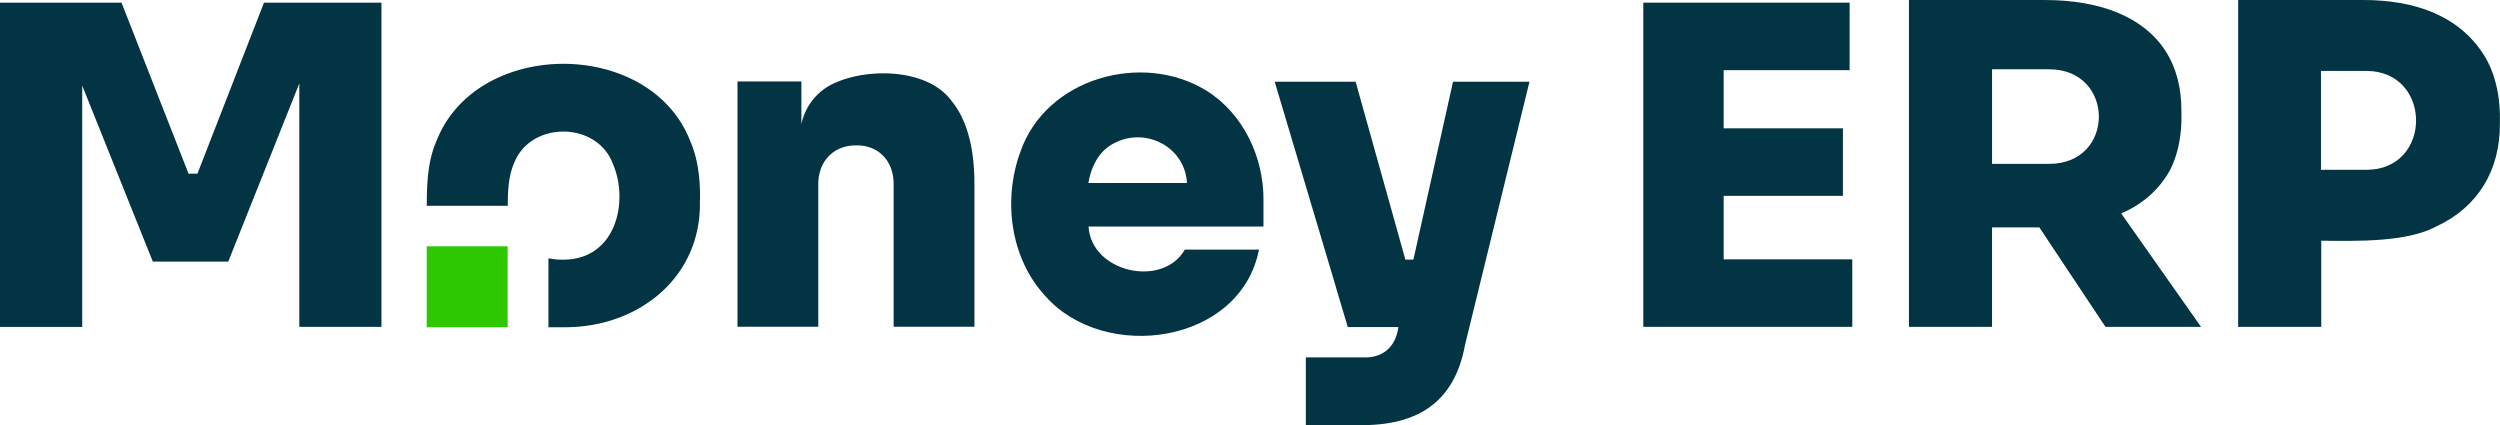
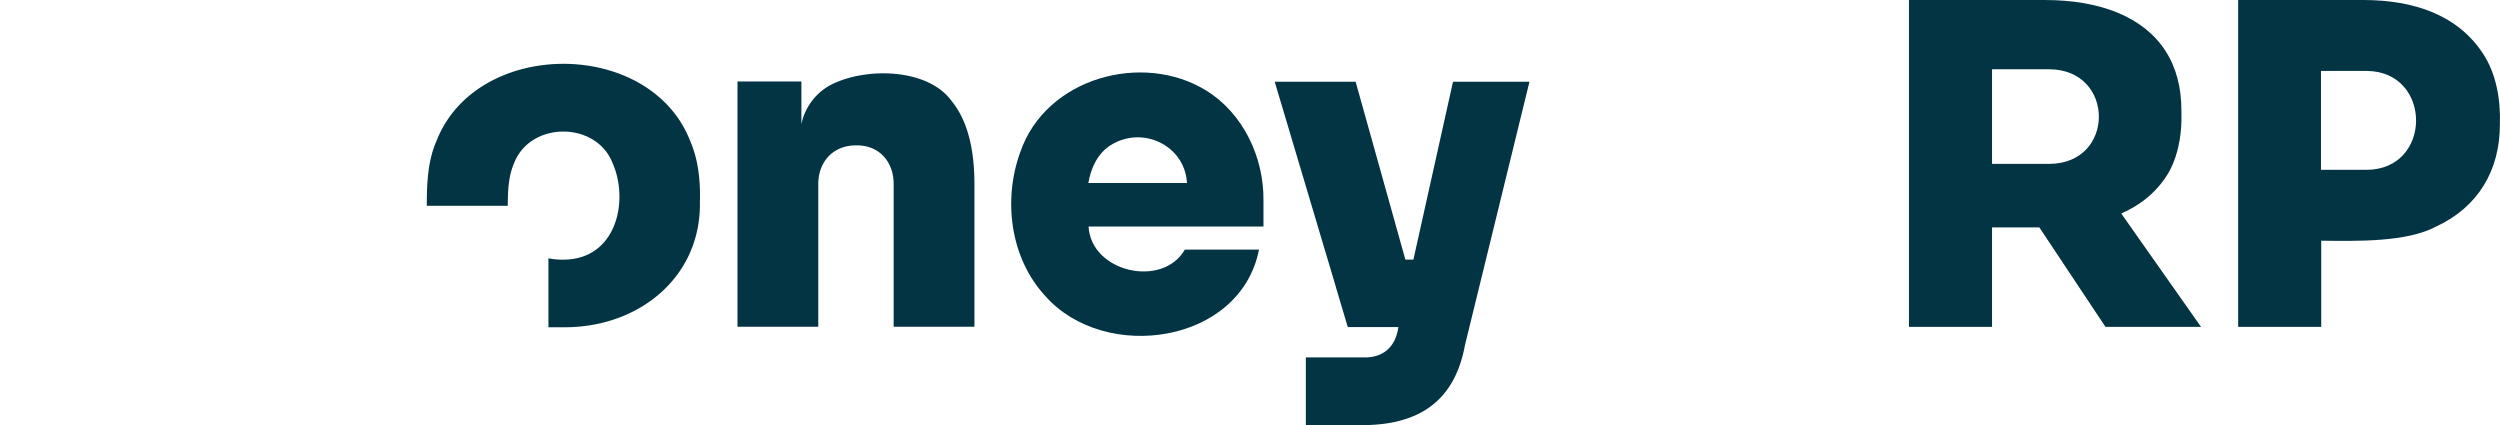
<svg xmlns="http://www.w3.org/2000/svg" width="1776.82" height="302.171" viewBox="0 0 1776.82 302.171">
  <defs>
    <clipPath id="clip-path">
      <rect id="Rectangle_3" data-name="Rectangle 3" width="1776.818" height="302.171" fill="none" />
    </clipPath>
  </defs>
  <g id="merp_logo" transform="translate(0 0)">
-     <path id="Path_9" data-name="Path 9" d="M187.624.249,140.332,121.774h-6.34L86.366.249H0V230.725H58.436V59.194L108.617,184.27h53.617L212.718,57.712V230.649h58.4V.249Z" transform="translate(0 1.643)" fill="#023444" />
    <g id="Group_6" data-name="Group 6" transform="translate(0.002 0)">
      <g id="Group_5" data-name="Group 5" clip-path="url(#clip-path)">
        <path id="Path_10" data-name="Path 10" d="M165.433,58.332c22.646-13.988,52.53.357,54.042,26.987h-70.09c1.756-10.59,6.644-21.187,16.048-26.987M233.2,19.661c-45.049-27.869-113.969-9.3-132.214,43.719-12.391,34.042-7.176,75.4,17.925,102.429,42.13,47.55,138.614,33.973,151.743-33.137H217.963c-15.85,27.626-66.677,16.116-68.441-16.413H273.838V97.939c.365-30.636-14.208-61.9-40.64-78.278" transform="translate(624.146 44.722)" fill="#023444" />
-         <path id="Path_11" data-name="Path 11" d="M210.749,137.548h84.762V89.564H210.749V48.225h89.528V.249H153.635V230.657H302.17V182.681H210.749Z" transform="translate(1014.297 1.644)" fill="#023444" />
        <path id="Path_12" data-name="Path 12" d="M237.524,49.246h40.61c46.942,0,47.254,67.217,0,67.217h-40.61Zm122.681,77.8c8.849-12.239,12.574-30.187,11.912-48.128.144-33.289-15.257-57.456-45.4-69.931Q304.8,0,274.645,0H178.472V232.3h59.052V161.61H271.14l47,70.691h67.916l-56.7-80.558q19.716-8.643,30.849-24.7" transform="translate(1178.268 0.002)" fill="#023444" />
        <path id="Path_13" data-name="Path 13" d="M383.519,38.5C365.3,10.27,333.521.061,298.453,0h-89.2V232.3H268.3V171.06c25.573.319,60.747,1.125,81.744-10.088,29.633-13.76,45.361-39.842,45.224-72.911.631-18.169-3.01-36.193-11.753-49.565M268.113,50.409h32.263c46.942,0,47.254,70.28,0,70.28H268.113Z" transform="translate(1381.47 0.002)" fill="#023444" />
        <path id="Path_14" data-name="Path 14" d="M221.263,26.706c-16.42-22.8-57.479-23.9-81.653-13.646A41.06,41.06,0,0,0,114.364,43V12.657H68.95V186.963h57.418V86.168c-.243-16.4,10.59-28.279,27.086-28.1,16.223-.236,26.569,11.76,26.478,27.489v101.41h57.418V87.179c.205-27.078-5.291-47.239-16.086-60.474" transform="translate(455.206 45.264)" fill="#023444" />
        <path id="Path_15" data-name="Path 15" d="M245.9,7.641,217.757,134.047h-5.717L176.692,7.641H119.175l43.6,146.232h-.046l8.393,28.158h35.95c-1.939,14.413-11.213,22.228-25.642,21.536H141.3V251.6H175.11c42.723,1.65,71.436-13.82,79.319-56.878L300.247,7.641Z" transform="translate(786.791 50.448)" fill="#023444" />
-         <rect id="Rectangle_2" data-name="Rectangle 2" width="57.524" height="57.524" transform="translate(303.266 175.051)" fill="#2dc800" />
        <path id="Path_16" data-name="Path 16" d="M227.206,61.043c-28.363-73.458-152.078-73.412-180.509,0-5.519,12.71-6.8,26.782-6.8,45.832H97.463c0-13.395,1.034-22.494,4.561-30.5,11.684-29.678,58.17-29.678,69.862,0,12.042,26.964,2.721,68.76-34.931,68.76a47.551,47.551,0,0,1-10.59-.958v49s8.157.008,11.73.008c52.712.008,96.895-35.729,95.914-89.156.464-14.717-1.148-29.99-6.8-42.989" transform="translate(263.426 39.396)" fill="#023444" />
      </g>
    </g>
  </g>
</svg>